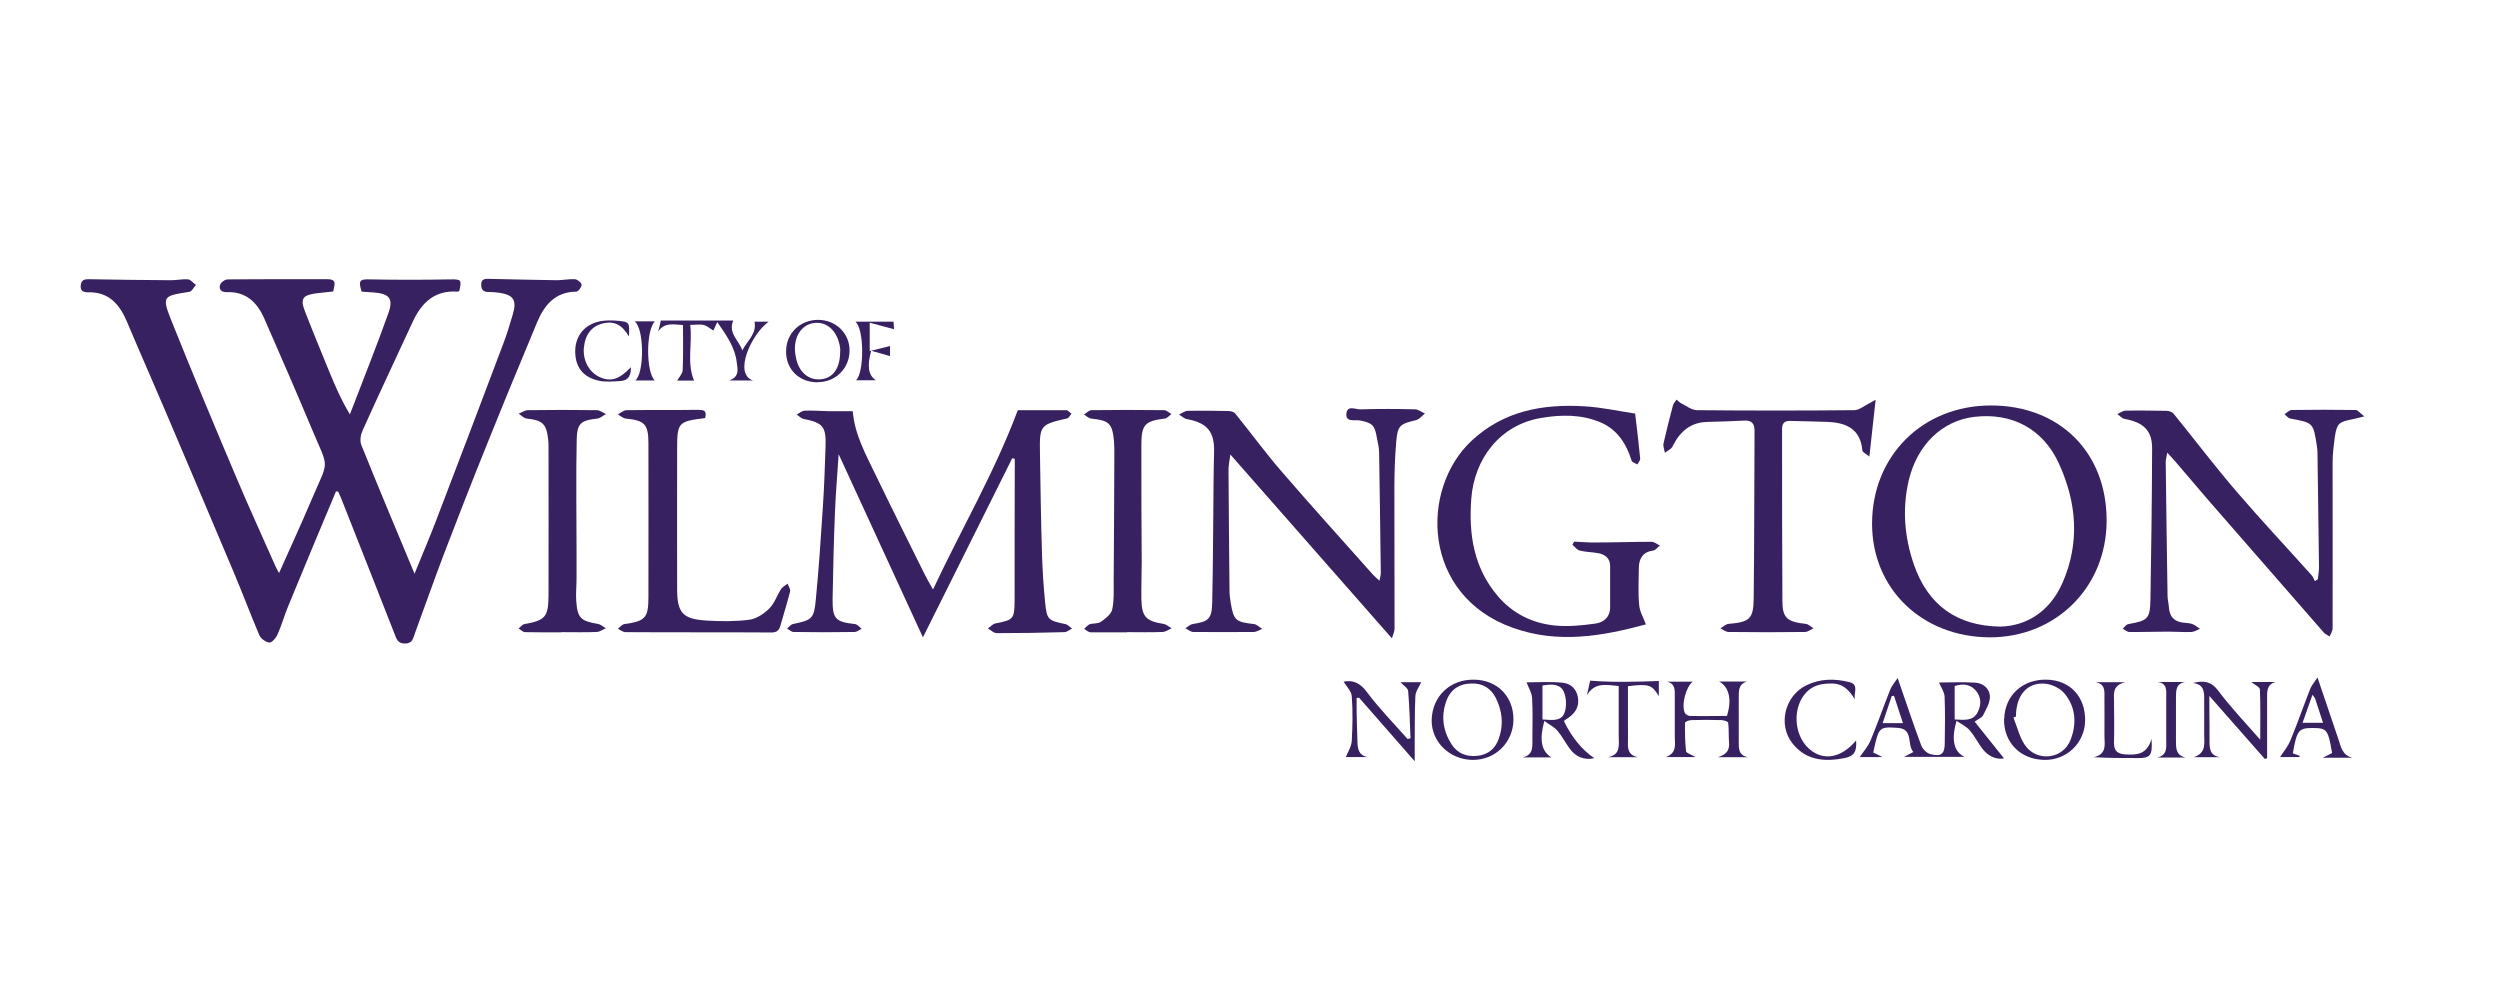
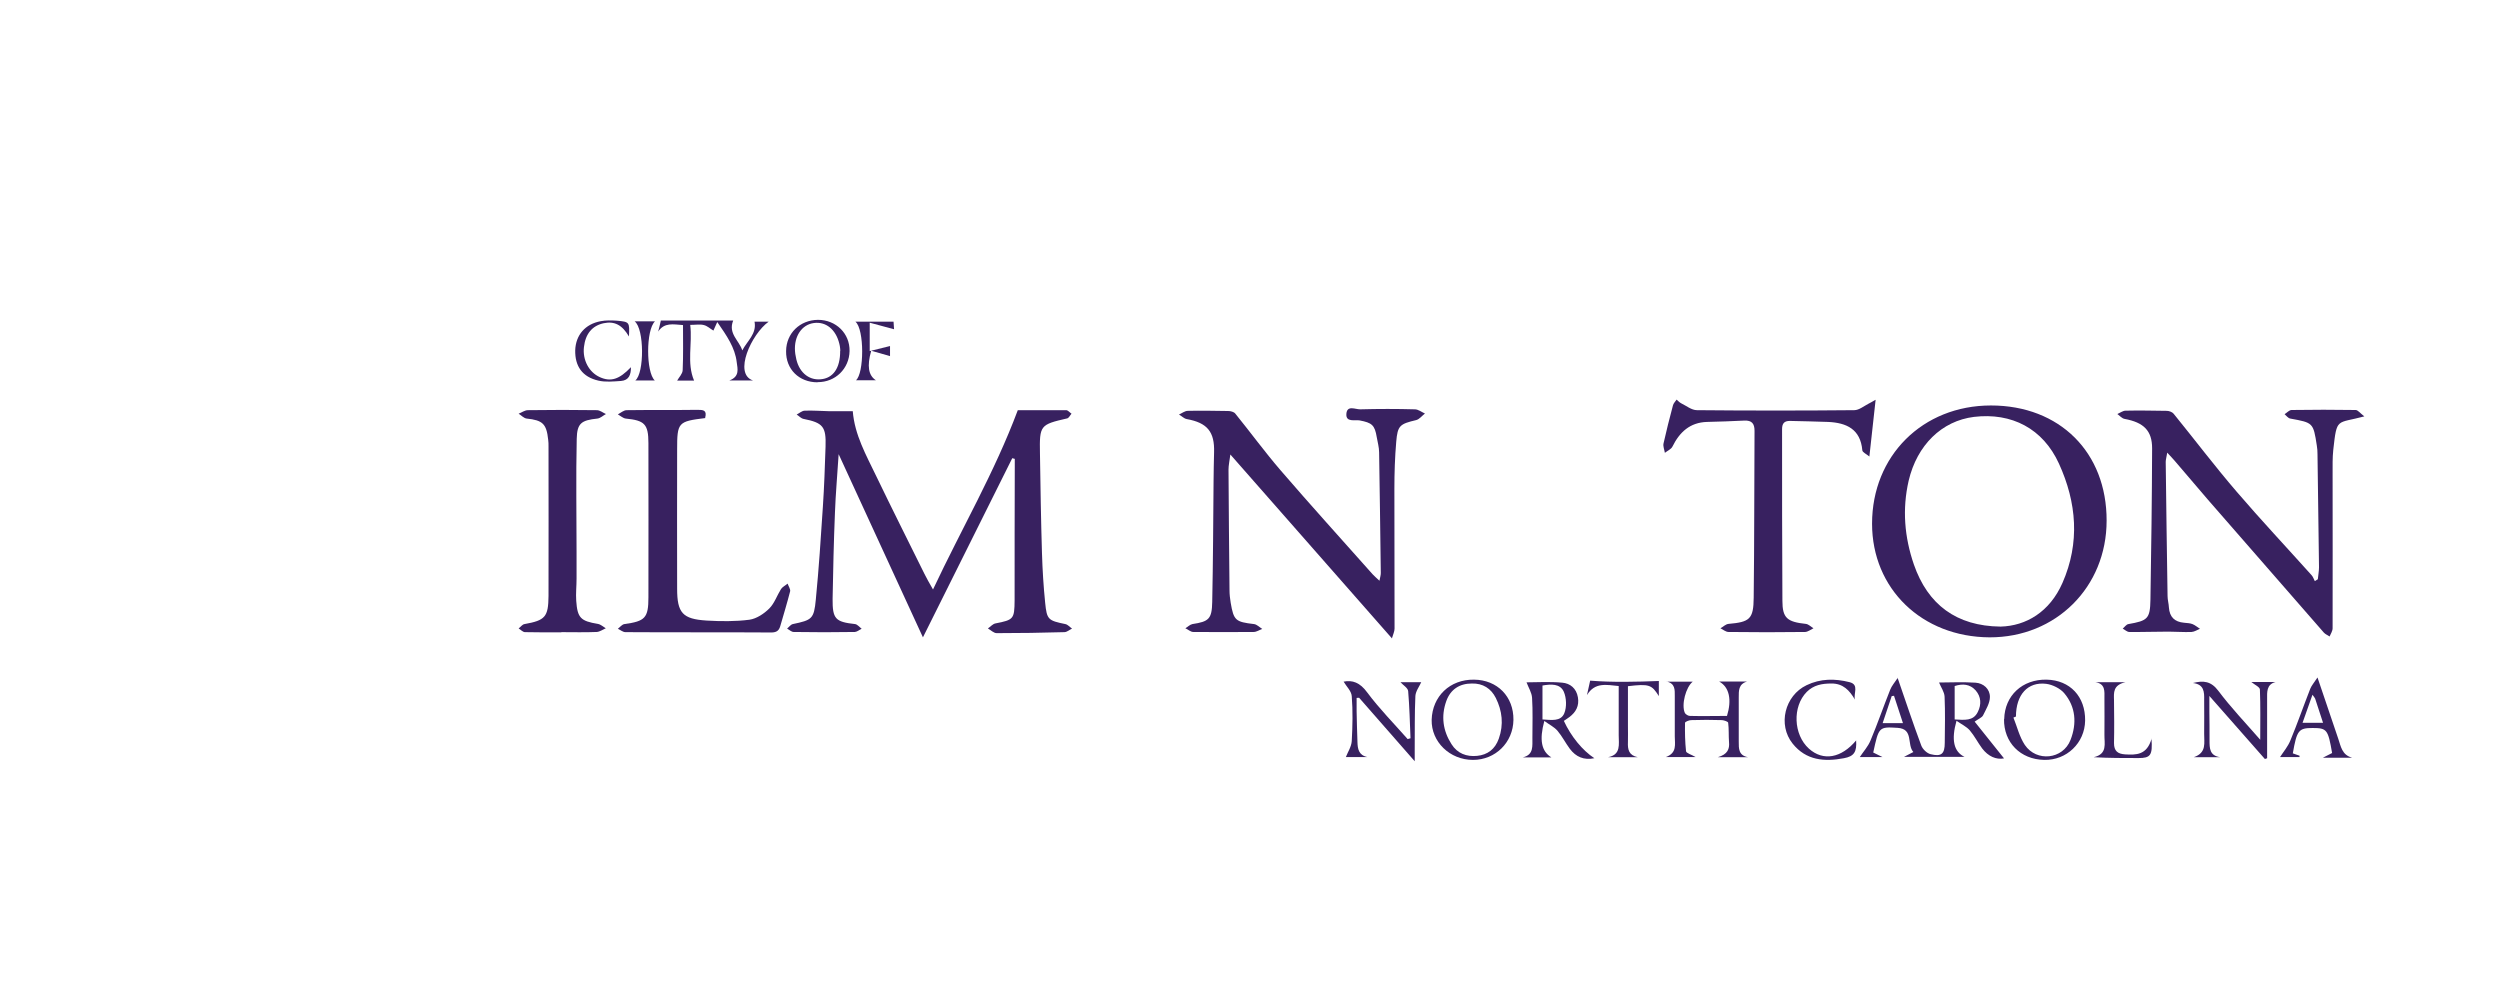
<svg xmlns="http://www.w3.org/2000/svg" id="Layer_1" data-name="Layer 1" version="1.1" viewBox="0 0 148.9 59.41">
  <defs>
    <style>
      .cls-1 {
        fill: #382160;
        stroke-width: 0px;
      }
    </style>
  </defs>
  <g id="_9B3wqD" data-name="9B3wqD">
    <g>
-       <path class="cls-1" d="M20.01,29.27c-.96,2.29-1.92,4.57-2.86,6.87-.22.54-.38,1.11-.62,1.65-.09.2-.33.49-.48.48-.21-.01-.51-.23-.6-.43-.55-1.29-1.04-2.61-1.59-3.9-1.33-3.17-2.68-6.32-4.02-9.48-.75-1.76-1.53-3.52-2.27-5.28-.44-1.04-1.07-1.8-2.32-1.77-.31,0-.48-.1-.44-.43.04-.33.25-.36.53-.35,1.62.03,3.23.05,4.85.06.34,0,.69-.08,1.02-.05.16.02.3.22.46.33-.13.14-.24.39-.39.41-1.6.25-1.65.26-1.05,1.77,1.24,3.1,2.53,6.18,3.83,9.25.75,1.78,1.56,3.54,2.34,5.31.05.12.12.23.22.42.68-1.52,1.34-2.96,1.96-4.42,1.02-2.39,1.02-1.72.02-4.1-.93-2.22-1.89-4.43-2.86-6.64-.42-.95-1.08-1.61-2.22-1.57-.33.01-.5-.15-.41-.44.05-.15.3-.32.46-.32,1.98-.02,3.95-.01,5.93-.01.63,0,.39.39.35.73-.35.04-.69.07-1.02.11-.81.11-.96.32-.66,1.09.48,1.24.99,2.47,1.49,3.69.33.8.68,1.6,1.18,2.43.77-2.02,1.58-4.02,2.3-6.05.3-.85.04-1.14-.87-1.21-.24-.02-.49-.03-.73-.05-.21-.67-.12-.75.51-.73,1.58.03,3.16.03,4.74,0,.67-.01.72.01.57.68-.03.02-.07.05-.1.05-1.36-.1-2.15.65-2.68,1.8-.99,2.15-2.01,4.3-2.98,6.46-.12.26-.18.63-.08.87,1.01,2.51,2.06,5.01,3.17,7.67.46-1.13.88-2.11,1.26-3.1,1.36-3.56,2.72-7.12,4.06-10.69.21-.55.37-1.12.54-1.68.24-.81.03-1.14-.8-1.26-.21-.03-.42-.05-.63-.05-.31.01-.46-.12-.46-.43,0-.37.25-.36.51-.35,1.33.03,2.66.06,3.99.08.36,0,.72-.08,1.08-.06.15.01.39.2.4.33.01.13-.2.41-.31.41-1.27.01-1.92.81-2.35,1.85-1.04,2.5-2.08,5.01-3.09,7.53-.84,2.08-1.65,4.16-2.45,6.25-.59,1.56-1.15,3.14-1.72,4.7-.11.3-.14.63-.6.63-.45,0-.51-.3-.63-.6-1.06-2.7-2.12-5.4-3.19-8.1-.05-.12-.11-.24-.16-.35-.05,0-.1-.01-.16-.02Z" />
      <path class="cls-1" d="M50.79,24.48c.11,1.42.8,2.63,1.4,3.88.94,1.95,1.91,3.88,2.87,5.82.13.27.28.52.51.93,1.7-3.62,3.66-6.96,5.05-10.68.88,0,1.88,0,2.88,0,.11,0,.21.14.32.21-.09.1-.16.26-.26.28-1.61.37-1.65.41-1.62,2.08.03,1.98.06,3.96.12,5.94.03.99.09,1.98.19,2.96.1,1.01.18,1.06,1.2,1.27.15.03.27.18.4.27-.15.07-.29.2-.44.21-1.35.04-2.7.06-4.05.06-.17,0-.35-.18-.52-.28.15-.1.29-.27.45-.3,1.08-.21,1.13-.26,1.14-1.37,0-2.65,0-5.29.01-7.94,0-.16,0-.33,0-.49-.05-.01-.1-.03-.15-.04-1.75,3.51-3.5,7.02-5.32,10.67-1.68-3.64-3.31-7.2-5.02-10.91-.08,1.27-.18,2.37-.22,3.48-.07,1.71-.11,3.42-.14,5.14-.01,1.2.17,1.37,1.34,1.5.14.02.26.18.39.28-.13.06-.27.18-.4.19-1.22.02-2.44.02-3.65,0-.13,0-.26-.13-.39-.2.11-.09.21-.24.34-.27,1.14-.24,1.26-.3,1.37-1.46.18-1.84.3-3.68.42-5.52.08-1.2.12-2.39.16-3.59.04-1.19-.15-1.42-1.31-1.65-.15-.03-.27-.17-.41-.26.16-.08.32-.23.48-.23.47-.02.95.02,1.43.03.47,0,.94,0,1.43,0Z" />
      <path class="cls-1" d="M125.47,31.01c0,3.96-3.02,6.96-6.97,6.95-4.03-.02-7-2.89-7-6.77,0-4.04,3.01-7.04,7.08-7.04,4.09,0,6.9,2.79,6.89,6.86ZM119.16,37.32c1.51-.04,2.92-.87,3.68-2.6,1.05-2.39.85-4.79-.21-7.11-.95-2.08-2.81-3.05-5.06-2.78-1.92.24-3.39,1.68-3.89,3.8-.39,1.7-.25,3.36.31,4.99.83,2.39,2.53,3.67,5.16,3.7Z" />
      <path class="cls-1" d="M82.92,38.04c-3.24-3.69-6.4-7.28-9.64-10.97-.05.39-.11.65-.11.9.01,2.4.04,4.79.06,7.19,0,.25.03.49.07.74.18,1.06.29,1.14,1.39,1.27.17.02.33.19.49.29-.17.06-.34.18-.51.18-1.2.01-2.4.01-3.6,0-.16,0-.31-.15-.47-.22.14-.08.27-.22.42-.25.98-.15,1.16-.3,1.18-1.32.05-2.4.06-4.79.08-7.19,0-.57.02-1.14.03-1.71.04-1.23-.4-1.77-1.63-1.99-.16-.03-.3-.18-.46-.27.18-.08.35-.22.53-.22.8-.02,1.6,0,2.4.01.14,0,.34.05.42.15.91,1.12,1.76,2.29,2.7,3.38,1.8,2.09,3.65,4.13,5.48,6.19.11.12.23.22.41.39.04-.21.08-.33.08-.46-.03-2.4-.06-4.8-.1-7.19,0-.3-.09-.6-.14-.9-.12-.73-.29-.86-1.02-1-.28-.05-.83.13-.79-.39.04-.54.54-.26.83-.27,1.08-.03,2.17-.03,3.25,0,.2,0,.4.16.6.25-.17.13-.33.34-.52.39-.97.23-1.11.32-1.19,1.29-.08.93-.11,1.86-.11,2.79,0,2.78.01,5.56.01,8.34,0,.17-.09.35-.16.59Z" />
      <path class="cls-1" d="M129.08,26.96c-.04.27-.09.41-.09.55.03,2.66.07,5.33.11,7.99,0,.23.07.45.08.68.04.57.34.86.9.91.17.02.35.02.5.08.16.06.3.19.45.28-.17.07-.33.18-.5.19-.46.02-.91-.02-1.37-.02-.78,0-1.56.03-2.34.02-.13,0-.26-.13-.39-.2.11-.09.21-.25.34-.27,1.14-.2,1.29-.31,1.31-1.45.05-3.01.09-6.01.1-9.02,0-1.05-.5-1.54-1.64-1.75-.16-.03-.29-.19-.43-.29.16-.07.33-.2.49-.2.82-.02,1.64,0,2.45.01.14,0,.33.07.41.17,1.26,1.55,2.46,3.14,3.76,4.65,1.45,1.69,2.97,3.31,4.46,4.97.09.1.13.24.19.35.06-.04.12-.07.18-.11.02-.24.07-.47.07-.71-.03-2.25-.06-4.49-.09-6.74,0-.17-.01-.34-.04-.51-.21-1.37-.22-1.36-1.58-1.61-.13-.02-.23-.17-.34-.26.14-.09.27-.24.41-.25,1.27-.02,2.55-.02,3.82,0,.14,0,.28.2.52.38-1.67.45-1.63.04-1.85,1.99-.05.47-.04.95-.04,1.43,0,3.07.01,6.13,0,9.2,0,.16-.11.33-.18.49-.11-.08-.25-.13-.34-.23-2.3-2.63-4.6-5.27-6.9-7.91-.67-.78-1.33-1.56-2-2.34-.12-.14-.24-.26-.44-.48Z" />
-       <path class="cls-1" d="M97.39,24.64c.11.94.22,1.81.3,2.67.01.11-.11.24-.17.35-.12-.07-.3-.12-.34-.22-.32-1.03-.87-1.88-1.89-2.3-1.12-.46-2.3-.45-3.48-.25-2.49.41-4,2.45-4.18,4.81-.16,2.11.14,4.1,1.56,5.78.9,1.07,2.09,1.65,3.46,1.78.78.07,1.59-.01,2.38-.12.5-.07.87-.4.87-.97,0-.82,0-1.63,0-2.45,0-.49-.32-.71-.75-.78-.36-.06-.72-.06-1.07-.15-.16-.04-.29-.23-.43-.35.04-.06.07-.12.11-.18.43.02.87.06,1.3.05,1.1,0,2.21-.04,3.31-.04.16,0,.32.14.49.22-.13.1-.25.28-.39.3-.61.08-.85.46-.86,1.02-.01.74-.05,1.49.02,2.23.03.39.26.76.4,1.15-2.6.7-5.23,1.17-7.93.2-5.42-1.93-5.54-8.26-2.45-11.14,1.91-1.78,4.24-2.2,6.72-2.05,1.03.06,2.06.29,3.06.44Z" />
+       <path class="cls-1" d="M97.39,24.64Z" />
      <path class="cls-1" d="M111.71,23.83c-.13,1.16-.24,2.18-.37,3.36-.18-.15-.41-.25-.42-.37-.11-1.26-.94-1.64-2.04-1.69-.76-.03-1.52-.04-2.28-.06-.33,0-.46.15-.46.49,0,3.41,0,6.82.02,10.22,0,1.03.28,1.26,1.4,1.38.16.02.3.17.45.26-.16.08-.33.21-.49.22-1.52.02-3.05.02-4.57,0-.16,0-.32-.14-.48-.22.16-.09.31-.24.47-.26,1.27-.11,1.5-.28,1.51-1.56.04-3.31.03-6.63.05-9.94,0-.43-.16-.63-.61-.61-.74.04-1.48.06-2.22.08-1.01.03-1.63.6-2.06,1.47-.08.16-.3.25-.45.37-.03-.19-.12-.39-.08-.56.17-.76.36-1.51.56-2.26.03-.13.14-.23.22-.35.09.08.17.17.27.22.31.15.62.41.94.41,3.12.03,6.25.03,9.37,0,.28,0,.57-.24.84-.38.12-.06.24-.13.43-.24Z" />
      <path class="cls-1" d="M42.01,24.9c-1.63.2-1.68.25-1.68,1.89,0,2.76-.01,5.52,0,8.28,0,1.44.33,1.8,1.75,1.89.85.05,1.72.06,2.56-.05.42-.06.87-.36,1.18-.67.31-.31.46-.78.7-1.16.09-.13.26-.21.39-.32.05.15.18.33.15.46-.18.7-.39,1.39-.59,2.08-.09.31-.28.38-.6.37-2.87-.02-5.74,0-8.62-.02-.15,0-.3-.13-.45-.2.13-.1.25-.26.39-.28,1.23-.17,1.43-.36,1.43-1.59.01-3.06,0-6.13,0-9.19,0-1.14-.24-1.35-1.35-1.46-.16-.02-.31-.16-.47-.25.17-.09.35-.25.52-.25,1.41-.02,2.81,0,4.22-.02.34,0,.58.01.46.47Z" />
      <path class="cls-1" d="M33.44,37.66c-.72,0-1.45.01-2.17-.01-.13,0-.25-.14-.38-.22.12-.09.22-.24.35-.26,1.23-.22,1.42-.42,1.43-1.68.01-2.97,0-5.93,0-8.9,0-.13,0-.27-.02-.4-.1-.95-.33-1.16-1.28-1.26-.17-.02-.32-.19-.48-.29.18-.07.37-.21.55-.21,1.37-.02,2.74-.02,4.11,0,.18,0,.36.15.54.23-.17.09-.33.25-.51.27-.95.1-1.21.27-1.23,1.21-.05,2.24-.01,4.49-.01,6.73,0,.53,0,1.06,0,1.6,0,.44-.05.87-.02,1.31.07,1.03.27,1.21,1.29,1.38.17.03.32.17.47.26-.18.08-.36.21-.54.22-.7.03-1.41.01-2.11.01,0,0,0,0,0,0Z" />
-       <path class="cls-1" d="M67.13,37.66c-.72,0-1.45.01-2.17,0-.13,0-.26-.13-.39-.2.11-.1.21-.23.33-.28.21-.07.49-.02.66-.14.27-.19.61-.44.68-.73.12-.52.09-1.09.09-1.64.02-2.51.03-5.02.04-7.53,0-.29,0-.57-.02-.86-.1-1.07-.29-1.24-1.37-1.35-.15-.02-.28-.16-.42-.24.15-.09.3-.26.45-.26,1.44-.02,2.89-.02,4.33,0,.14,0,.29.15.43.23-.13.09-.25.25-.39.27-1.17.14-1.4.35-1.4,1.55-.01,2.34.01,4.68.02,7.02,0,.72-.03,1.44-.02,2.17.02,1.07.27,1.32,1.32,1.49.17.03.32.17.48.26-.18.08-.36.22-.55.22-.7.03-1.41.01-2.11.01,0,0,0,0,0,0Z" />
      <path class="cls-1" d="M113.02,40.37c.5,1.44.93,2.75,1.41,4.03.08.22.34.47.56.52.64.16.84-.02.84-.68.01-.91.03-1.83-.01-2.74-.01-.29-.22-.57-.33-.85.62,0,1.4-.04,2.17.01.47.03.86.37.86.85,0,.37-.24.75-.41,1.1-.07.13-.26.2-.5.37.6.75,1.19,1.49,1.75,2.19-.47.09-.94-.12-1.3-.59-.26-.35-.46-.75-.74-1.08-.19-.22-.49-.36-.79-.57-.32,1.13-.17,1.84.48,2.15h-3.61c.22-.11.35-.18.56-.29-.4-.44.03-1.38-.94-1.44-1.12-.07-1.12-.05-1.45,1.47.12.06.26.13.55.27h-1.35c.2-.31.49-.62.64-.99.42-1,.77-2.02,1.17-3.02.09-.23.26-.42.46-.72ZM116.42,42.85c.58.03,1.11.11,1.38-.45.22-.44.2-.9-.13-1.28-.34-.38-.78-.41-1.25-.26v1.98ZM112.82,41.44s-.1.01-.15.02c-.18.53-.35,1.05-.54,1.61h1.21c-.19-.58-.36-1.1-.53-1.62Z" />
      <path class="cls-1" d="M99.27,40.6h1.55c-.41.32-.69,1.38-.47,1.86.04.09.2.18.3.18.74.02,1.48,0,2.21,0,.29-.95.15-1.71-.47-2.05h1.67c-.52.15-.5.55-.5.95,0,.88,0,1.75,0,2.63,0,.4-.02.83.56.93h-1.81c.59-.17.71-.49.67-.91-.03-.38,0-.76-.05-1.14,0-.07-.24-.15-.37-.16-.61-.02-1.22-.02-1.83,0-.13,0-.37.1-.37.16-.01.57,0,1.13.06,1.69.01.12.32.2.57.35h-1.77c.68-.25.53-.77.53-1.23,0-.8,0-1.6,0-2.4,0-.38.03-.75-.49-.87Z" />
      <path class="cls-1" d="M134.9,45.21c-1.06-1.2-2.12-2.41-3.31-3.76,0,.4,0,.66,0,.93,0,.57.02,1.14.01,1.71,0,.48,0,.92.64,1.01h-1.58c.79-.27.61-.87.62-1.4.01-.67,0-1.33,0-2,.01-.49,0-.94-.67-1.02.63-.16,1.08-.11,1.51.46.75,1,1.62,1.91,2.5,2.92,0-1.06.02-2.03-.02-2.99,0-.15-.32-.29-.51-.45h1.44c-.55.15-.5.61-.5,1.03,0,.99,0,1.98,0,2.97,0,.18,0,.36,0,.54-.05.02-.09.03-.14.05Z" />
      <path class="cls-1" d="M93.14,42.93c.44.95,1.11,1.76,1.82,2.23-.62.13-1.1-.08-1.46-.56-.26-.35-.46-.75-.74-1.08-.19-.22-.48-.36-.78-.58-.31,1.14-.17,1.81.42,2.17h-1.7c.67-.16.56-.7.57-1.16,0-.8.03-1.6-.02-2.39-.02-.31-.21-.6-.33-.92.61,0,1.38-.05,2.13.02.47.04.84.34.93.87.09.51-.12.89-.51,1.18-.1.08-.22.15-.32.22ZM91.87,42.85c.52.03,1.09.14,1.3-.37.15-.37.13-.91-.03-1.28-.22-.49-.76-.46-1.27-.37v2.01Z" />
      <path class="cls-1" d="M119.37,42.83c.03-1.4,1.08-2.38,2.53-2.35,1.39.03,2.31,1.01,2.29,2.44-.02,1.33-1.1,2.37-2.44,2.34-1.42-.03-2.41-1.04-2.39-2.43ZM120.06,42.68s-.1.04-.14.06c.22.55.36,1.15.68,1.63.7,1.03,2.27.86,2.72-.3.38-.97.32-1.97-.38-2.79-.24-.28-.69-.5-1.06-.55-1.11-.14-1.81.65-1.81,1.95Z" />
      <path class="cls-1" d="M87.79,40.48c1.39.01,2.37,1.01,2.35,2.4-.02,1.34-1.07,2.38-2.41,2.38-1.38,0-2.49-1.08-2.46-2.39.04-1.4,1.09-2.41,2.52-2.39ZM87.66,40.71c-.73,0-1.27.35-1.52,1.05-.32.9-.2,1.76.31,2.56.35.56.9.76,1.52.7.63-.06,1.08-.4,1.3-1.03.3-.84.2-1.66-.18-2.42-.28-.56-.77-.88-1.43-.86Z" />
      <path class="cls-1" d="M80.02,40.6c.53-.11.98.05,1.41.64.73.98,1.6,1.86,2.41,2.78.06-.02.11-.03.17-.05-.04-.94-.06-1.87-.14-2.81-.02-.19-.3-.35-.46-.53h1.24c-.11.25-.33.53-.35.82-.05,1.06-.03,2.13-.04,3.19,0,.18,0,.36,0,.7-1.17-1.34-2.24-2.56-3.31-3.78-.05,0-.1,0-.15.01,0,.26,0,.53,0,.79.01.61.03,1.22.05,1.83.01.41.07.79.59.9h-1.28c.12-.31.33-.62.35-.95.05-.89.07-1.79,0-2.68-.02-.3-.32-.58-.49-.87Z" />
      <path class="cls-1" d="M40.67,19.36c-.57-.04-1.1-.17-1.47.39.06-.23.12-.46.16-.66h4.31c-.32.78.36,1.19.54,1.78.29-.56.87-.99.73-1.71h.84c-1.02.73-2.12,3.11-.93,3.5h-1.41c.63-.23.49-.7.44-1.08-.1-.88-.6-1.59-1.16-2.4-.12.28-.19.42-.23.51-.19-.11-.36-.28-.57-.33-.23-.06-.48-.01-.81-.01.14,1.13-.22,2.26.23,3.32h-1.01c.11-.2.32-.4.33-.62.04-.87.02-1.75.02-2.68Z" />
      <path class="cls-1" d="M140.07,45.13h-1.72c.28-.14.42-.21.55-.28-.24-1.4-.31-1.49-1.16-1.49-.83,0-.94.13-1.18,1.51.13.05.27.09.4.14,0,.03,0,.05,0,.08h-1.16c.19-.3.47-.62.62-1,.42-1.01.78-2.05,1.18-3.07.08-.2.23-.36.43-.67.45,1.32.84,2.49,1.24,3.66.15.44.22.95.8,1.11ZM137.73,41.38c-.21.61-.4,1.13-.59,1.67h1.22c-.17-.52-.32-.98-.47-1.44-.02-.05-.06-.09-.16-.23Z" />
      <path class="cls-1" d="M110.55,44.09c.05.69-.12.96-.73,1.07-1.16.22-2.25.13-3.05-.87-.9-1.12-.47-2.86.83-3.48.83-.4,1.69-.4,2.56-.18.59.15.22.67.32,1.04-.32-.55-.71-.97-1.41-.96-.55,0-1.05.09-1.46.5-.86.87-.8,2.54.13,3.38.85.76,1.93.57,2.82-.5Z" />
      <path class="cls-1" d="M98.8,41.46c-.42-.68-.58-.74-1.84-.59,0,.78,0,1.57,0,2.36,0,.32.01.65,0,.97-.02.44.05.79.59.9h-1.78c.79-.15.64-.77.64-1.31,0-.97,0-1.93,0-2.93-.73-.07-1.42-.24-1.89.54.07-.32.14-.64.19-.86,1.39.11,2.75.07,4.09.02v.9Z" />
      <path class="cls-1" d="M48.69,22.77c-1.1,0-1.89-.78-1.87-1.86.01-1.06.82-1.85,1.9-1.86,1.07,0,1.9.81,1.88,1.86-.02,1.05-.85,1.86-1.9,1.85ZM50.05,20.89s-.01-.24-.06-.42c-.21-.86-.81-1.33-1.52-1.23-.72.1-1.18.79-1.12,1.67,0,.11.03.23.05.34.14.87.73,1.41,1.48,1.34.73-.06,1.17-.65,1.16-1.7Z" />
      <path class="cls-1" d="M128.14,43.98c.08,1.01-.06,1.17-.77,1.17-.87,0-1.74,0-2.67-.05.84-.19.63-.82.64-1.34.01-.72,0-1.44,0-2.16,0-.42.07-.88-.55-.97h1.81c-.76.17-.7.63-.69,1.07.01.85.02,1.71,0,2.56,0,.47.22.64.65.67.67.04,1.31.05,1.59-.94Z" />
-       <path class="cls-1" d="M130.18,45.12h-1.71c.64-.13.55-.63.55-1.07,0-.84,0-1.67,0-2.51,0-.39.08-.84-.51-.92h1.64c-.56.09-.54.51-.55.91,0,.86,0,1.71,0,2.57,0,.45-.01.89.58,1.02Z" />
      <path class="cls-1" d="M37.46,20.04c-.41-.7-.87-.92-1.5-.79-.69.15-1.09.63-1.18,1.42-.09.77.3,1.5.94,1.79.66.3,1.16.14,1.86-.59,0,.45-.12.78-.59.82-.45.03-.92.08-1.35-.02-.96-.22-1.4-.86-1.38-1.81.03-.9.59-1.56,1.52-1.73.31-.06.64-.05.96-.03.76.07.76.08.72.94Z" />
      <path class="cls-1" d="M51.8,20.91c.45-.11.83-.21,1.21-.3v.6c-.35-.1-.73-.21-1.12-.32-.26.91-.17,1.47.28,1.76h-1.19c.49-.4.51-3.04-.03-3.49h2.27c.01.18.03.38.03.45-.45-.12-.91-.25-1.45-.39v1.7Z" />
      <path class="cls-1" d="M37.8,19.14h1.21c-.54.5-.54,3.04-.01,3.52h-1.16c.54-.43.54-3.08-.04-3.52Z" />
    </g>
  </g>
</svg>